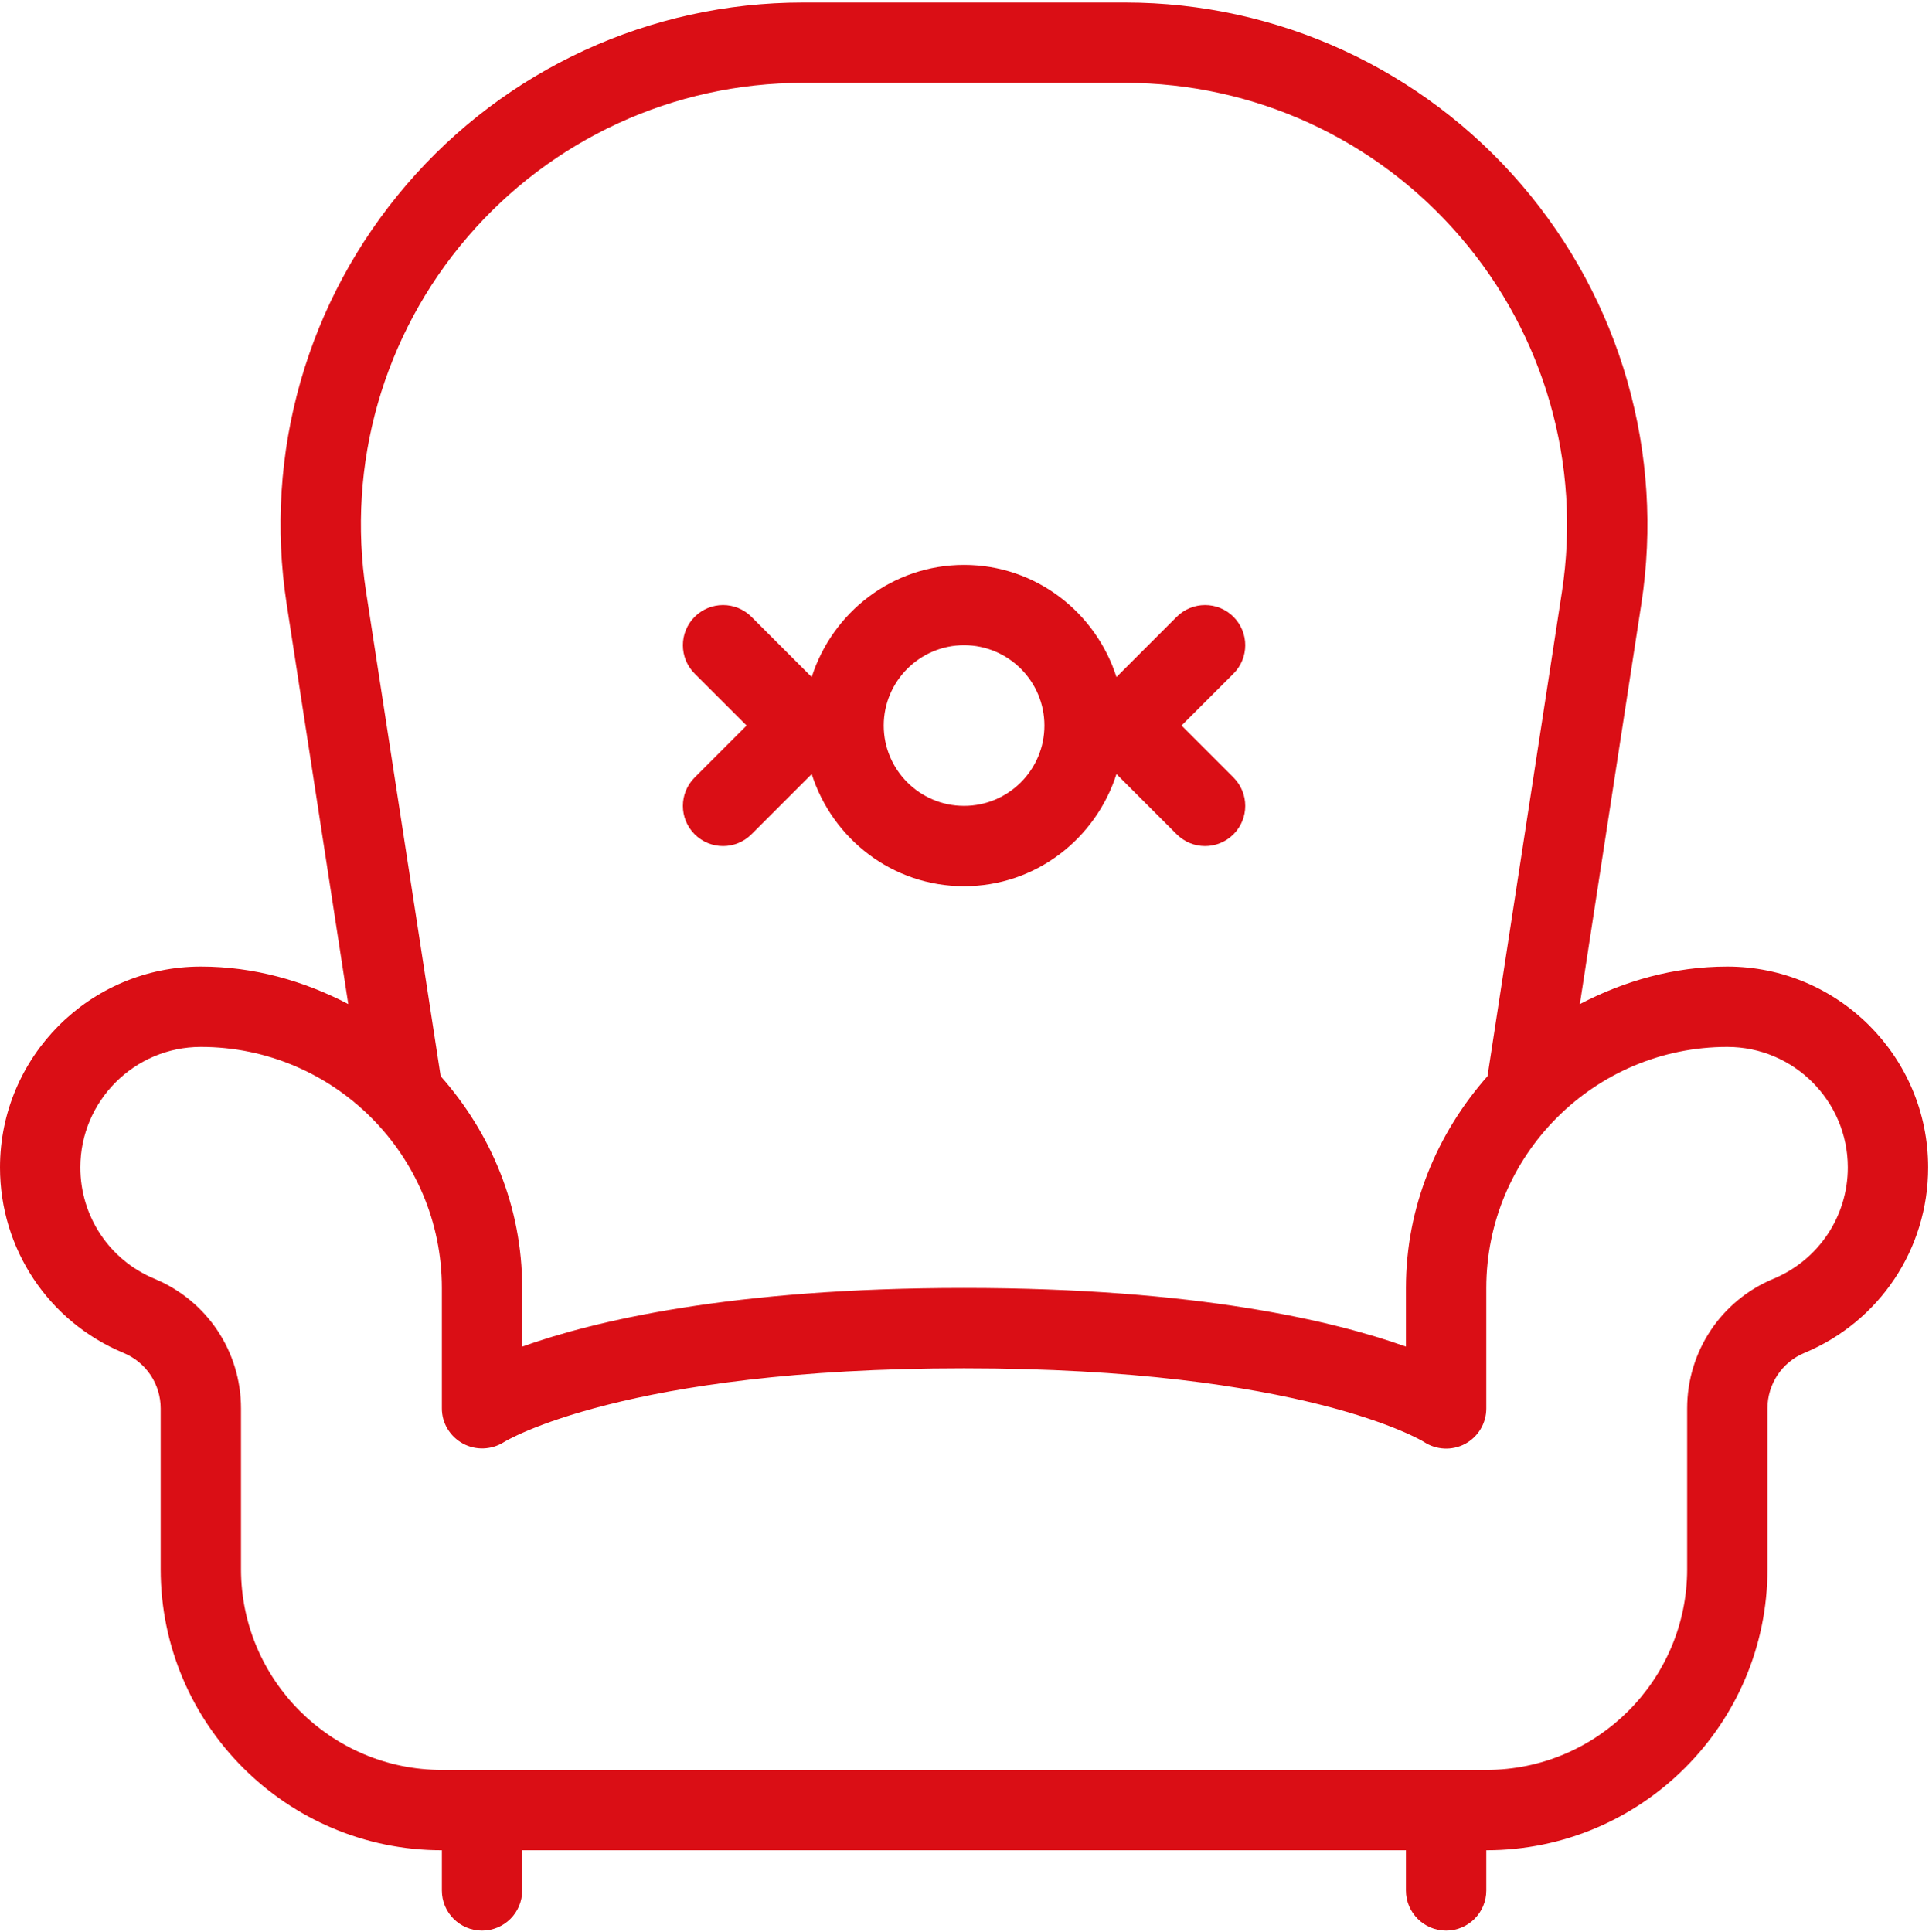
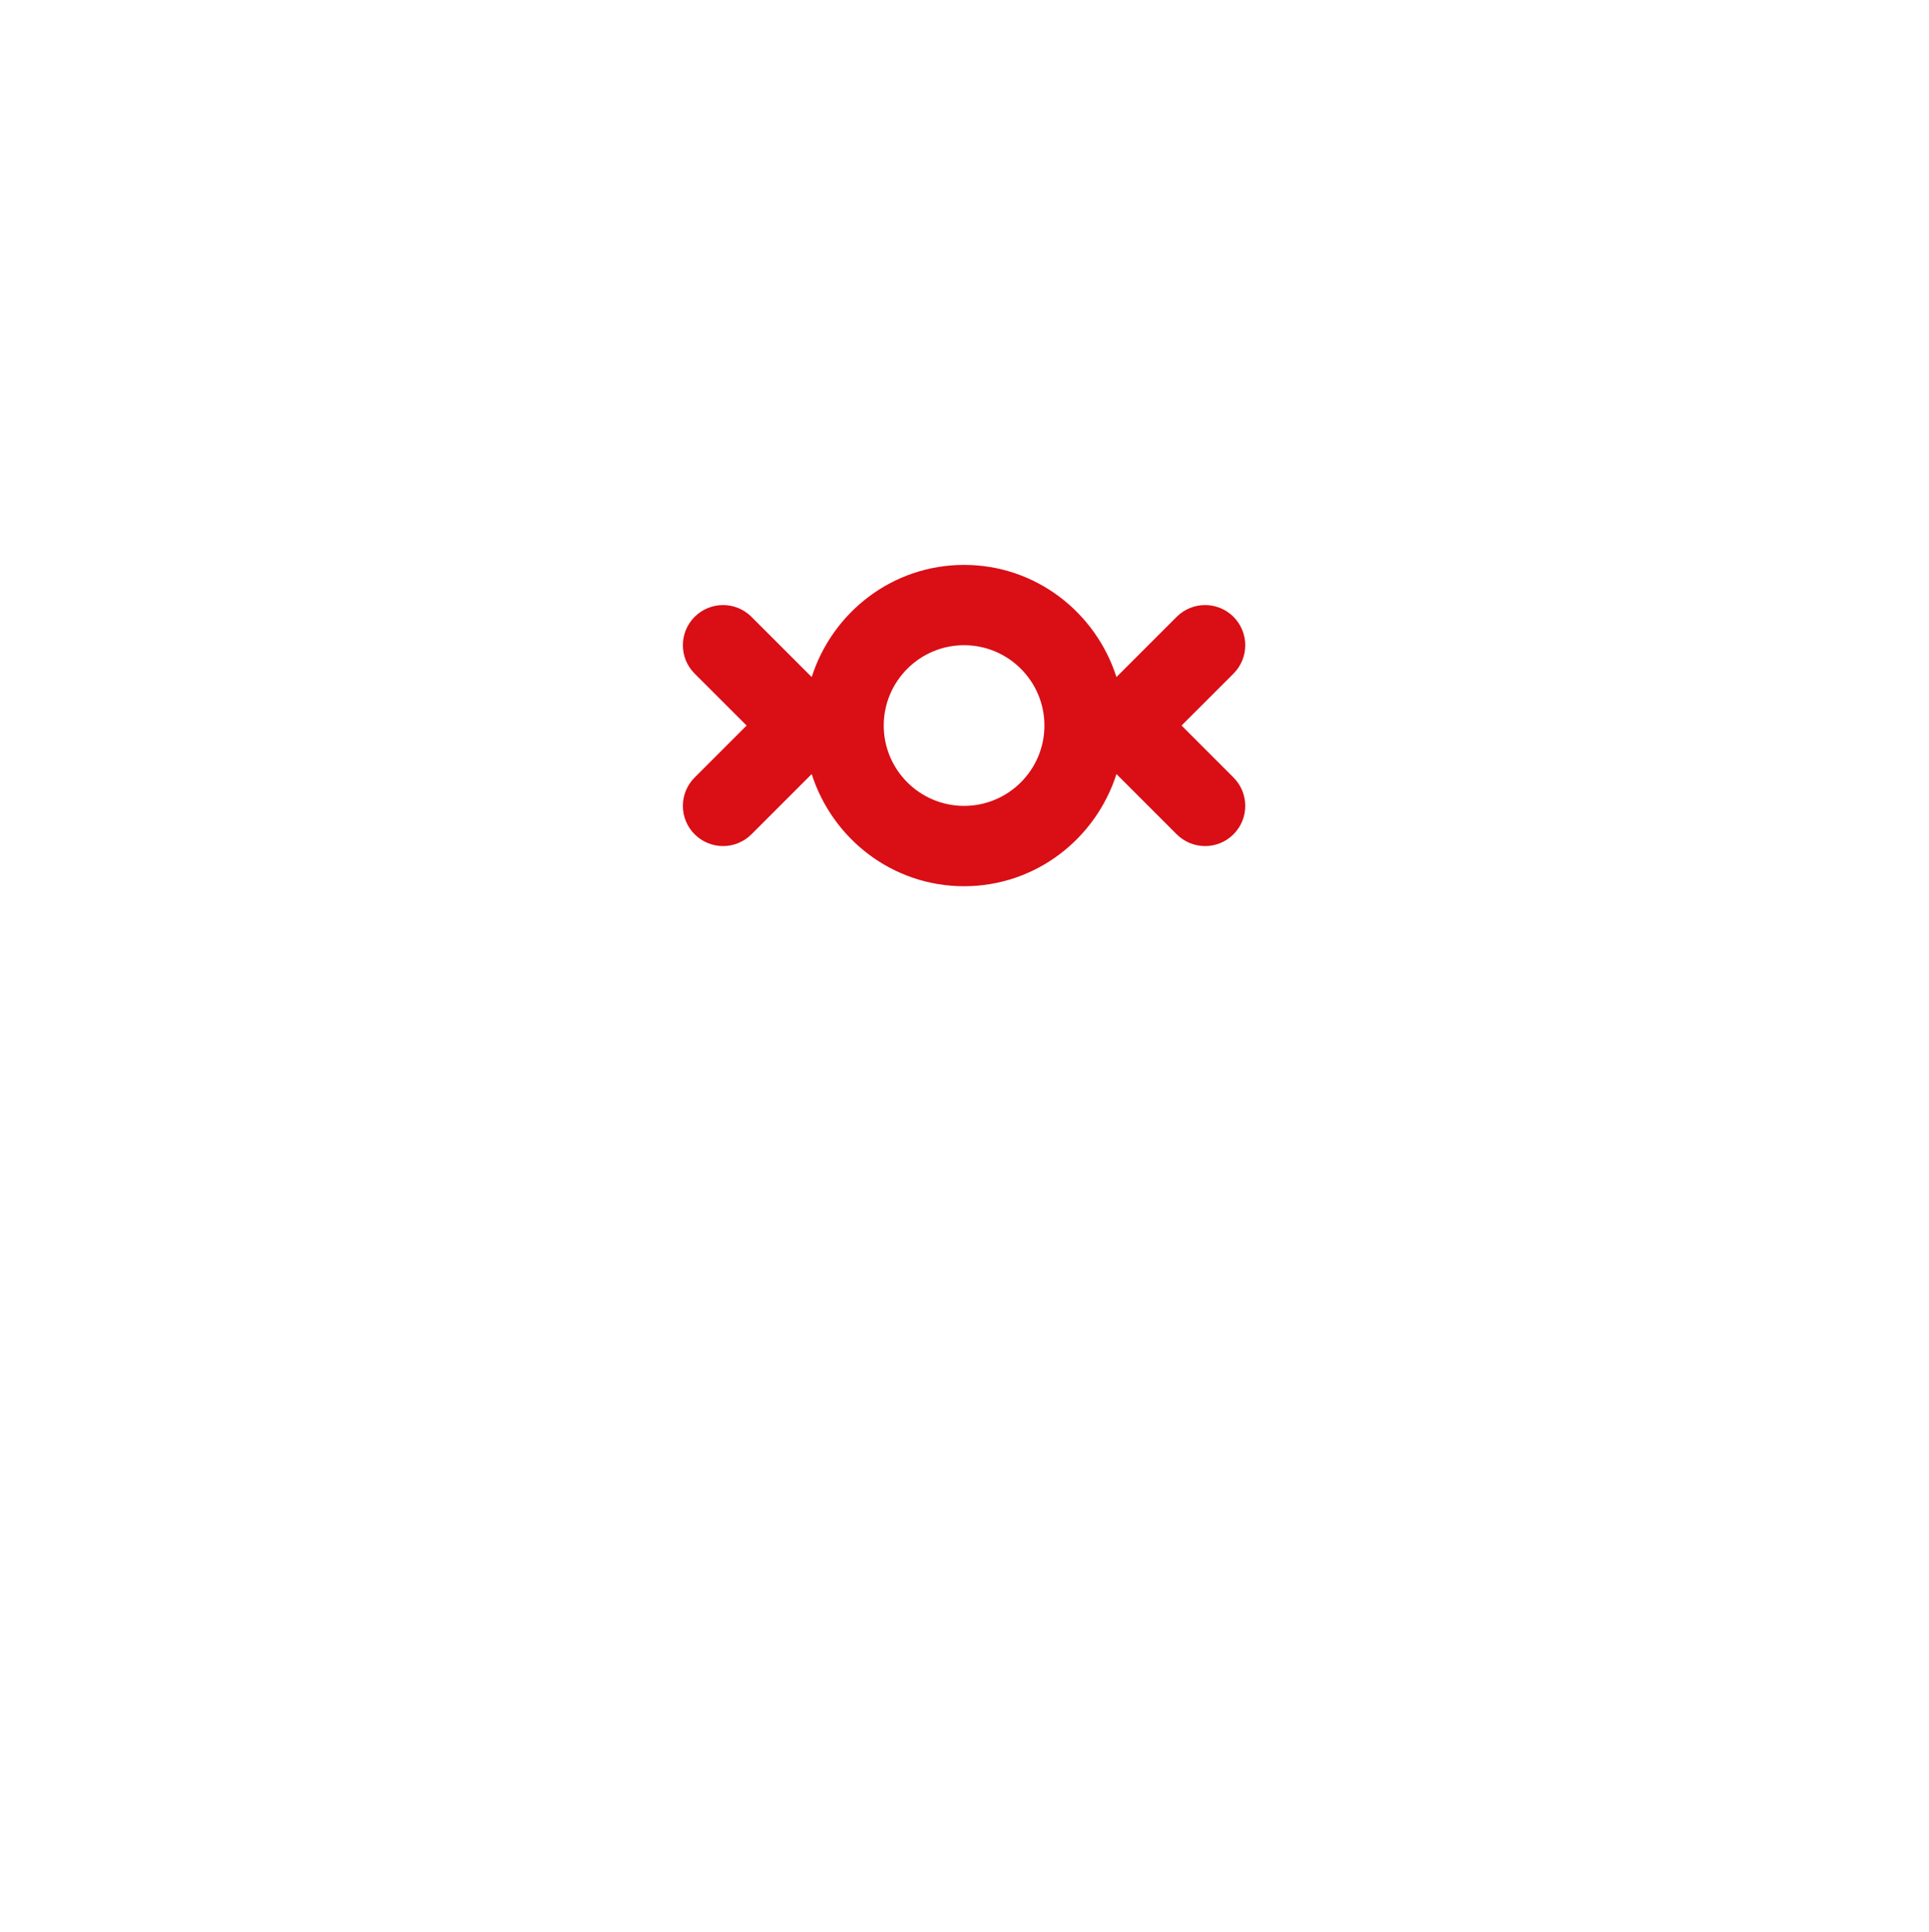
<svg xmlns="http://www.w3.org/2000/svg" width="609px" height="610px" viewBox="0 0 609 610" version="1.1">
  <title>komfort</title>
  <g id="Page-1" stroke="none" stroke-width="1" fill="none" fill-rule="evenodd">
    <g id="komfort" transform="translate(0, 0.795)" fill="#DA0E15">
-       <path d="M559.921,402.938 C543.352,409.811 532.646,425.899 532.646,443.888 L532.646,494.619 C532.646,529.577 504.198,558.013 469.235,558.013 L139.5,558.013 C104.539,558.013 76.09,529.577 76.09,494.619 L76.09,443.888 C76.09,425.899 65.352,409.836 48.757,402.938 C34.546,397.022 25.362,383.225 25.362,367.792 C25.362,346.82 42.429,329.737 63.407,329.737 C105.37,329.737 139.5,363.889 139.5,405.846 L139.5,443.888 C139.5,448.52 142.078,452.738 146.131,454.965 C150.197,457.194 155.185,456.993 159.1,454.512 C159.465,454.273 197.035,431.211 304.366,431.211 C411.7,431.211 449.27,454.273 449.519,454.437 C453.411,457.017 458.415,457.269 462.534,455.079 C466.66,452.864 469.235,448.571 469.235,443.888 L469.235,405.846 C469.235,363.889 503.368,329.737 545.324,329.737 C566.306,329.737 583.373,346.82 583.373,367.792 C583.373,383.2 574.164,396.997 559.921,402.938 M147.576,74.069 C174.109,43.114 212.701,25.365 253.446,25.365 L355.226,25.365 C395.971,25.365 434.564,43.114 461.103,74.069 C487.651,104.986 499.312,145.81 493.109,186.092 L469.618,338.977 C453.795,356.877 443.869,380.128 443.869,405.846 L443.869,424.364 C421.412,416.344 377.963,405.846 304.366,405.846 C230.769,405.846 187.326,416.344 164.862,424.364 L164.862,405.846 C164.862,380.128 154.943,356.877 139.119,338.977 L115.573,186.067 C109.36,145.81 121.024,104.986 147.576,74.069 M545.324,304.372 C528.459,304.372 512.784,308.904 498.774,316.217 L518.172,189.944 C525.511,142.348 511.72,94.097 480.357,57.541 C448.993,20.984 403.386,0 355.226,0 L253.446,0 C205.29,0 159.682,20.984 128.325,57.541 C96.945,94.097 83.161,142.36 90.506,189.944 L109.949,316.205 C95.942,308.904 80.269,304.372 63.407,304.372 C28.446,304.372 0,332.822 0,367.792 C0,393.497 15.307,416.483 39.011,426.365 C46.129,429.311 50.724,436.197 50.724,443.888 L50.724,494.619 C50.724,543.562 90.547,583.378 139.5,583.378 L139.5,596.068 C139.5,603.067 145.181,608.744 152.183,608.744 C159.185,608.744 164.862,603.067 164.862,596.068 L164.862,583.378 L443.869,583.378 L443.869,596.068 C443.869,603.067 449.547,608.744 456.552,608.744 C463.558,608.744 469.235,603.067 469.235,596.068 L469.235,583.378 C518.185,583.378 558.007,543.562 558.007,494.619 L558.007,443.888 C558.007,436.184 562.577,429.298 569.67,426.352 C593.4,416.47 608.738,393.484 608.738,367.792 C608.738,332.822 580.288,304.372 545.324,304.372" id="Fill-1" />
      <path d="M304.366,202.91 C318.357,202.91 329.731,214.303 329.731,228.275 C329.731,242.261 318.357,253.641 304.366,253.641 C290.38,253.641 279.003,242.261 279.003,228.275 C279.003,214.303 290.38,202.91 304.366,202.91 M219.306,262.616 C221.786,265.084 225.028,266.33 228.276,266.33 C231.52,266.33 234.765,265.084 237.241,262.616 L256.26,243.596 C262.796,264.051 281.766,279.006 304.366,279.006 C326.968,279.006 345.938,264.051 352.478,243.596 L371.493,262.616 C373.97,265.084 377.214,266.33 380.462,266.33 C383.703,266.33 386.951,265.084 389.425,262.616 C394.378,257.657 394.378,249.638 389.425,244.678 L373.028,228.275 L389.425,211.886 C394.378,206.926 394.378,198.907 389.425,193.947 C384.471,189 376.446,189 371.493,193.947 L352.478,212.968 C345.938,192.512 326.968,177.557 304.366,177.557 C281.766,177.557 262.799,192.512 256.26,212.968 L237.241,193.947 C232.288,189 224.26,189 219.306,193.947 C214.353,198.907 214.353,206.926 219.306,211.886 L235.706,228.275 L219.306,244.678 C214.353,249.638 214.353,257.657 219.306,262.616" id="Fill-3" />
    </g>
  </g>
</svg>